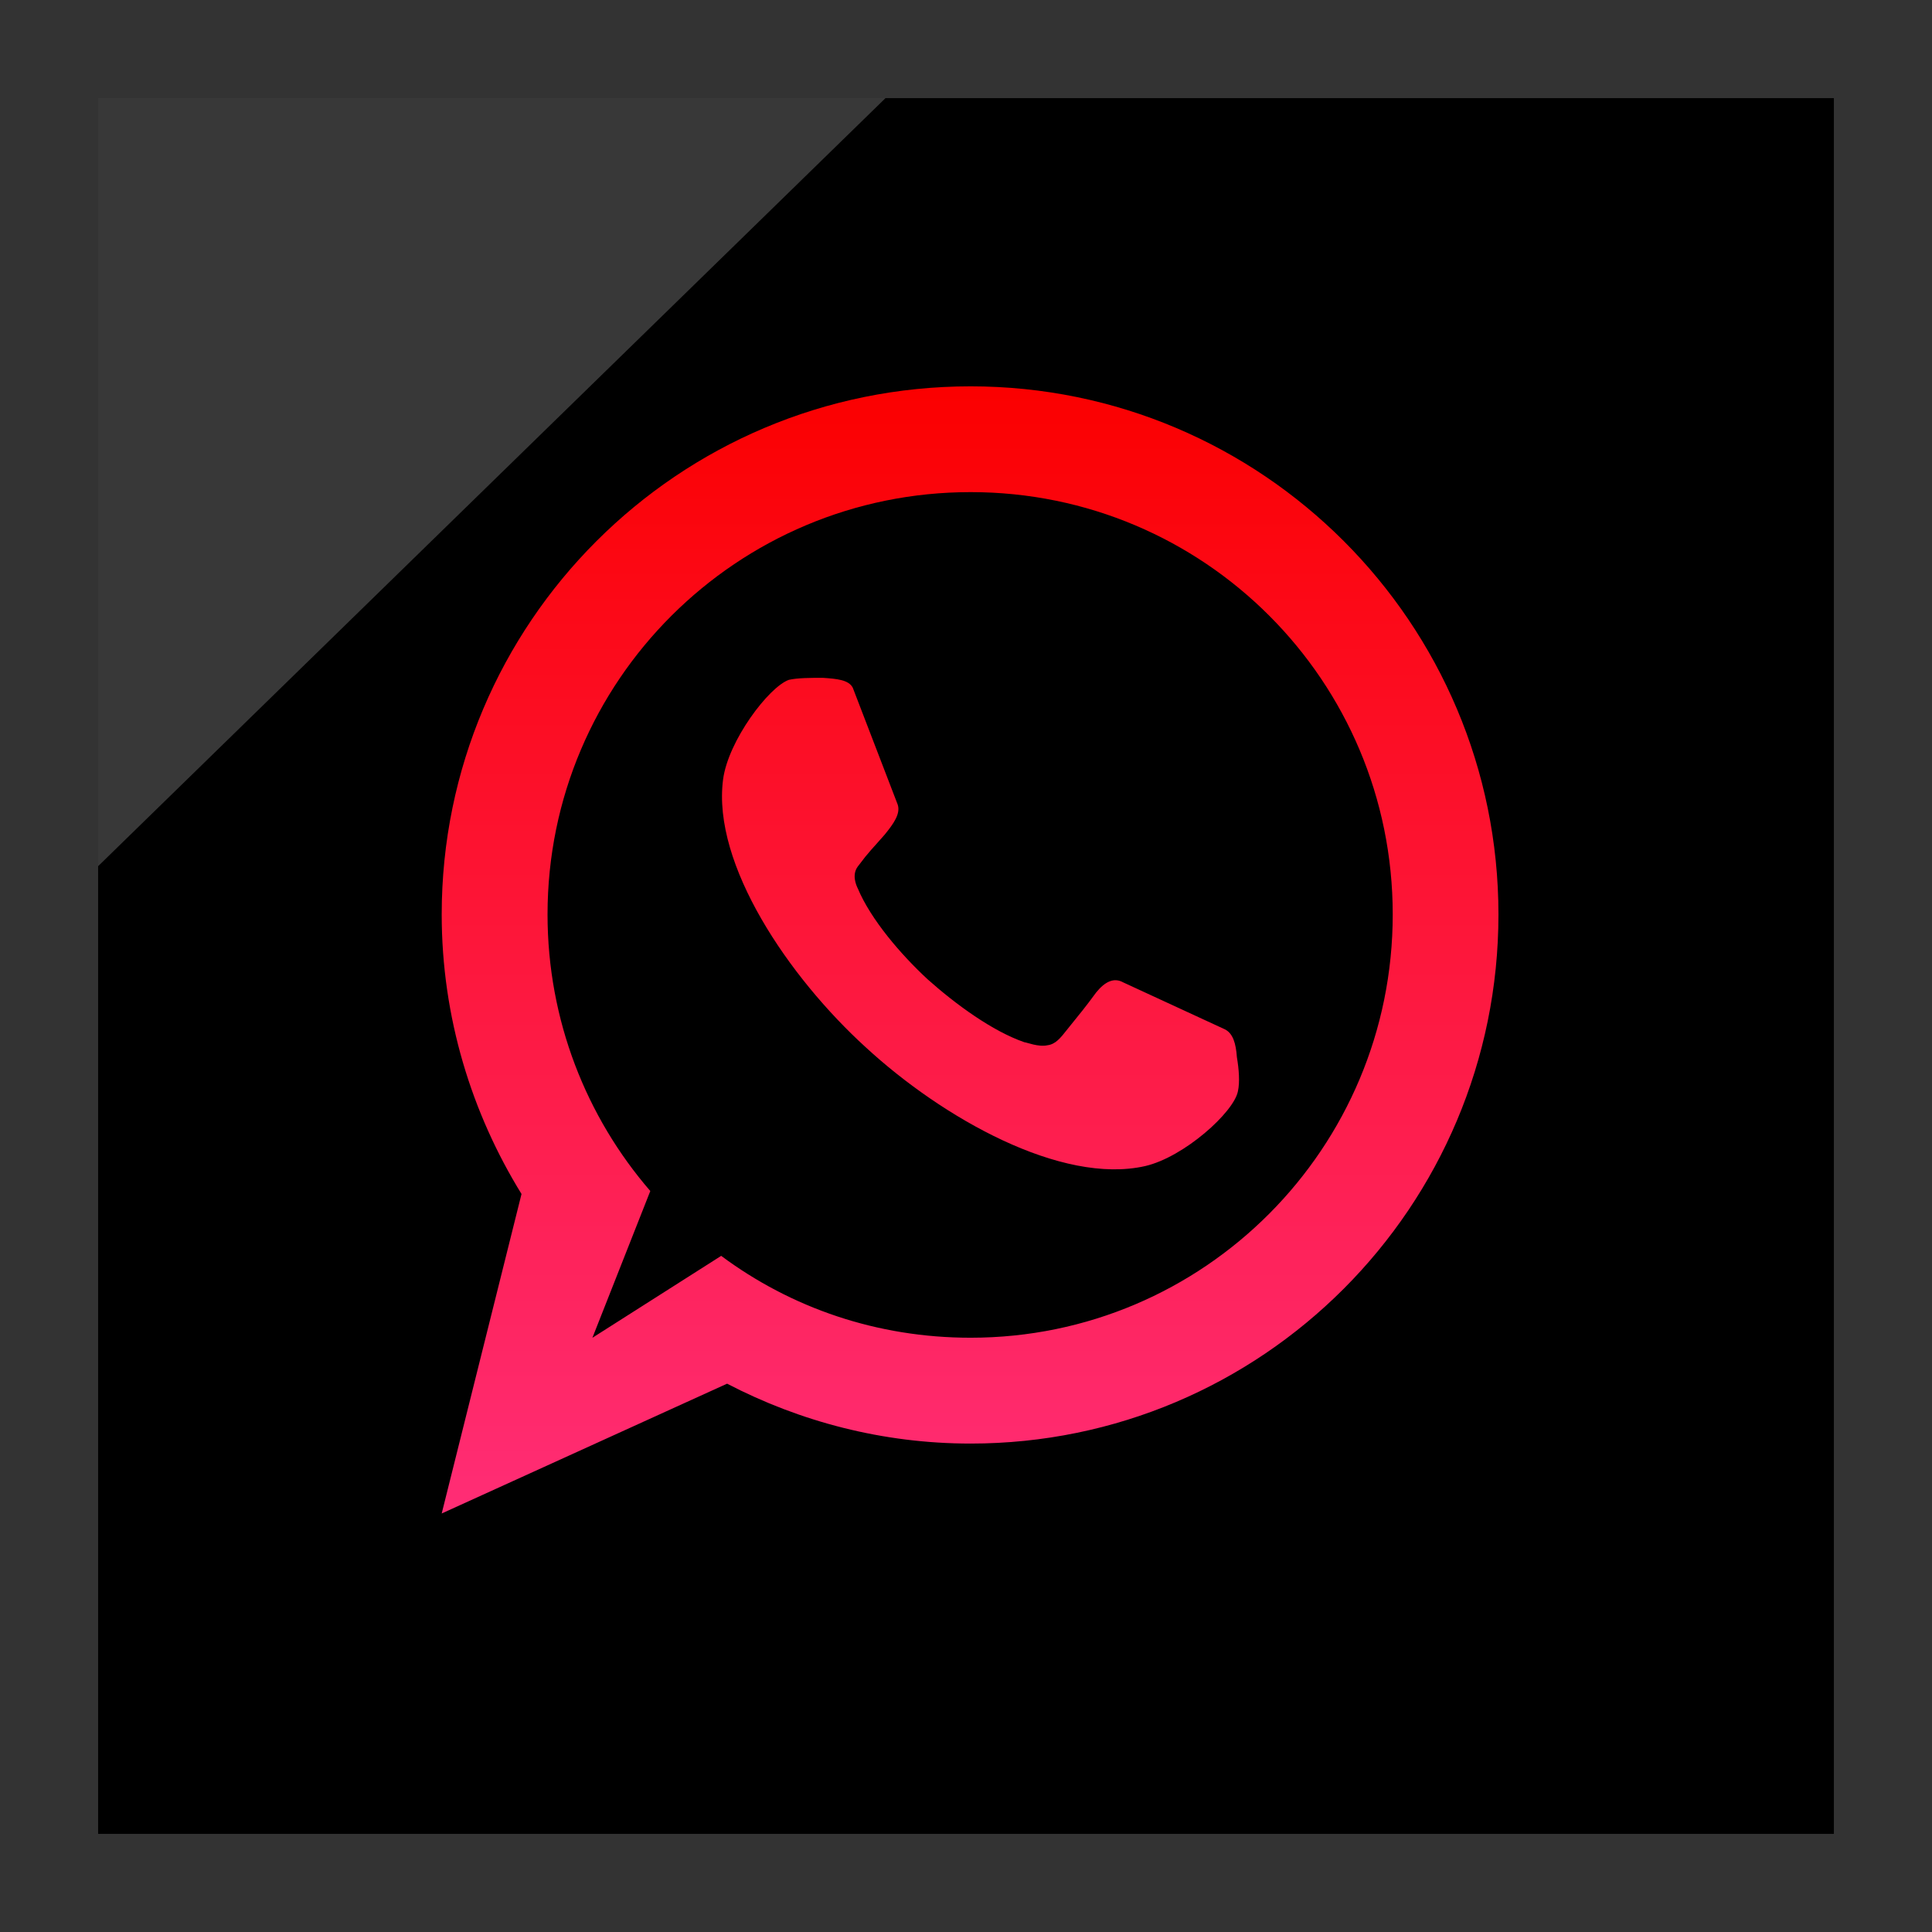
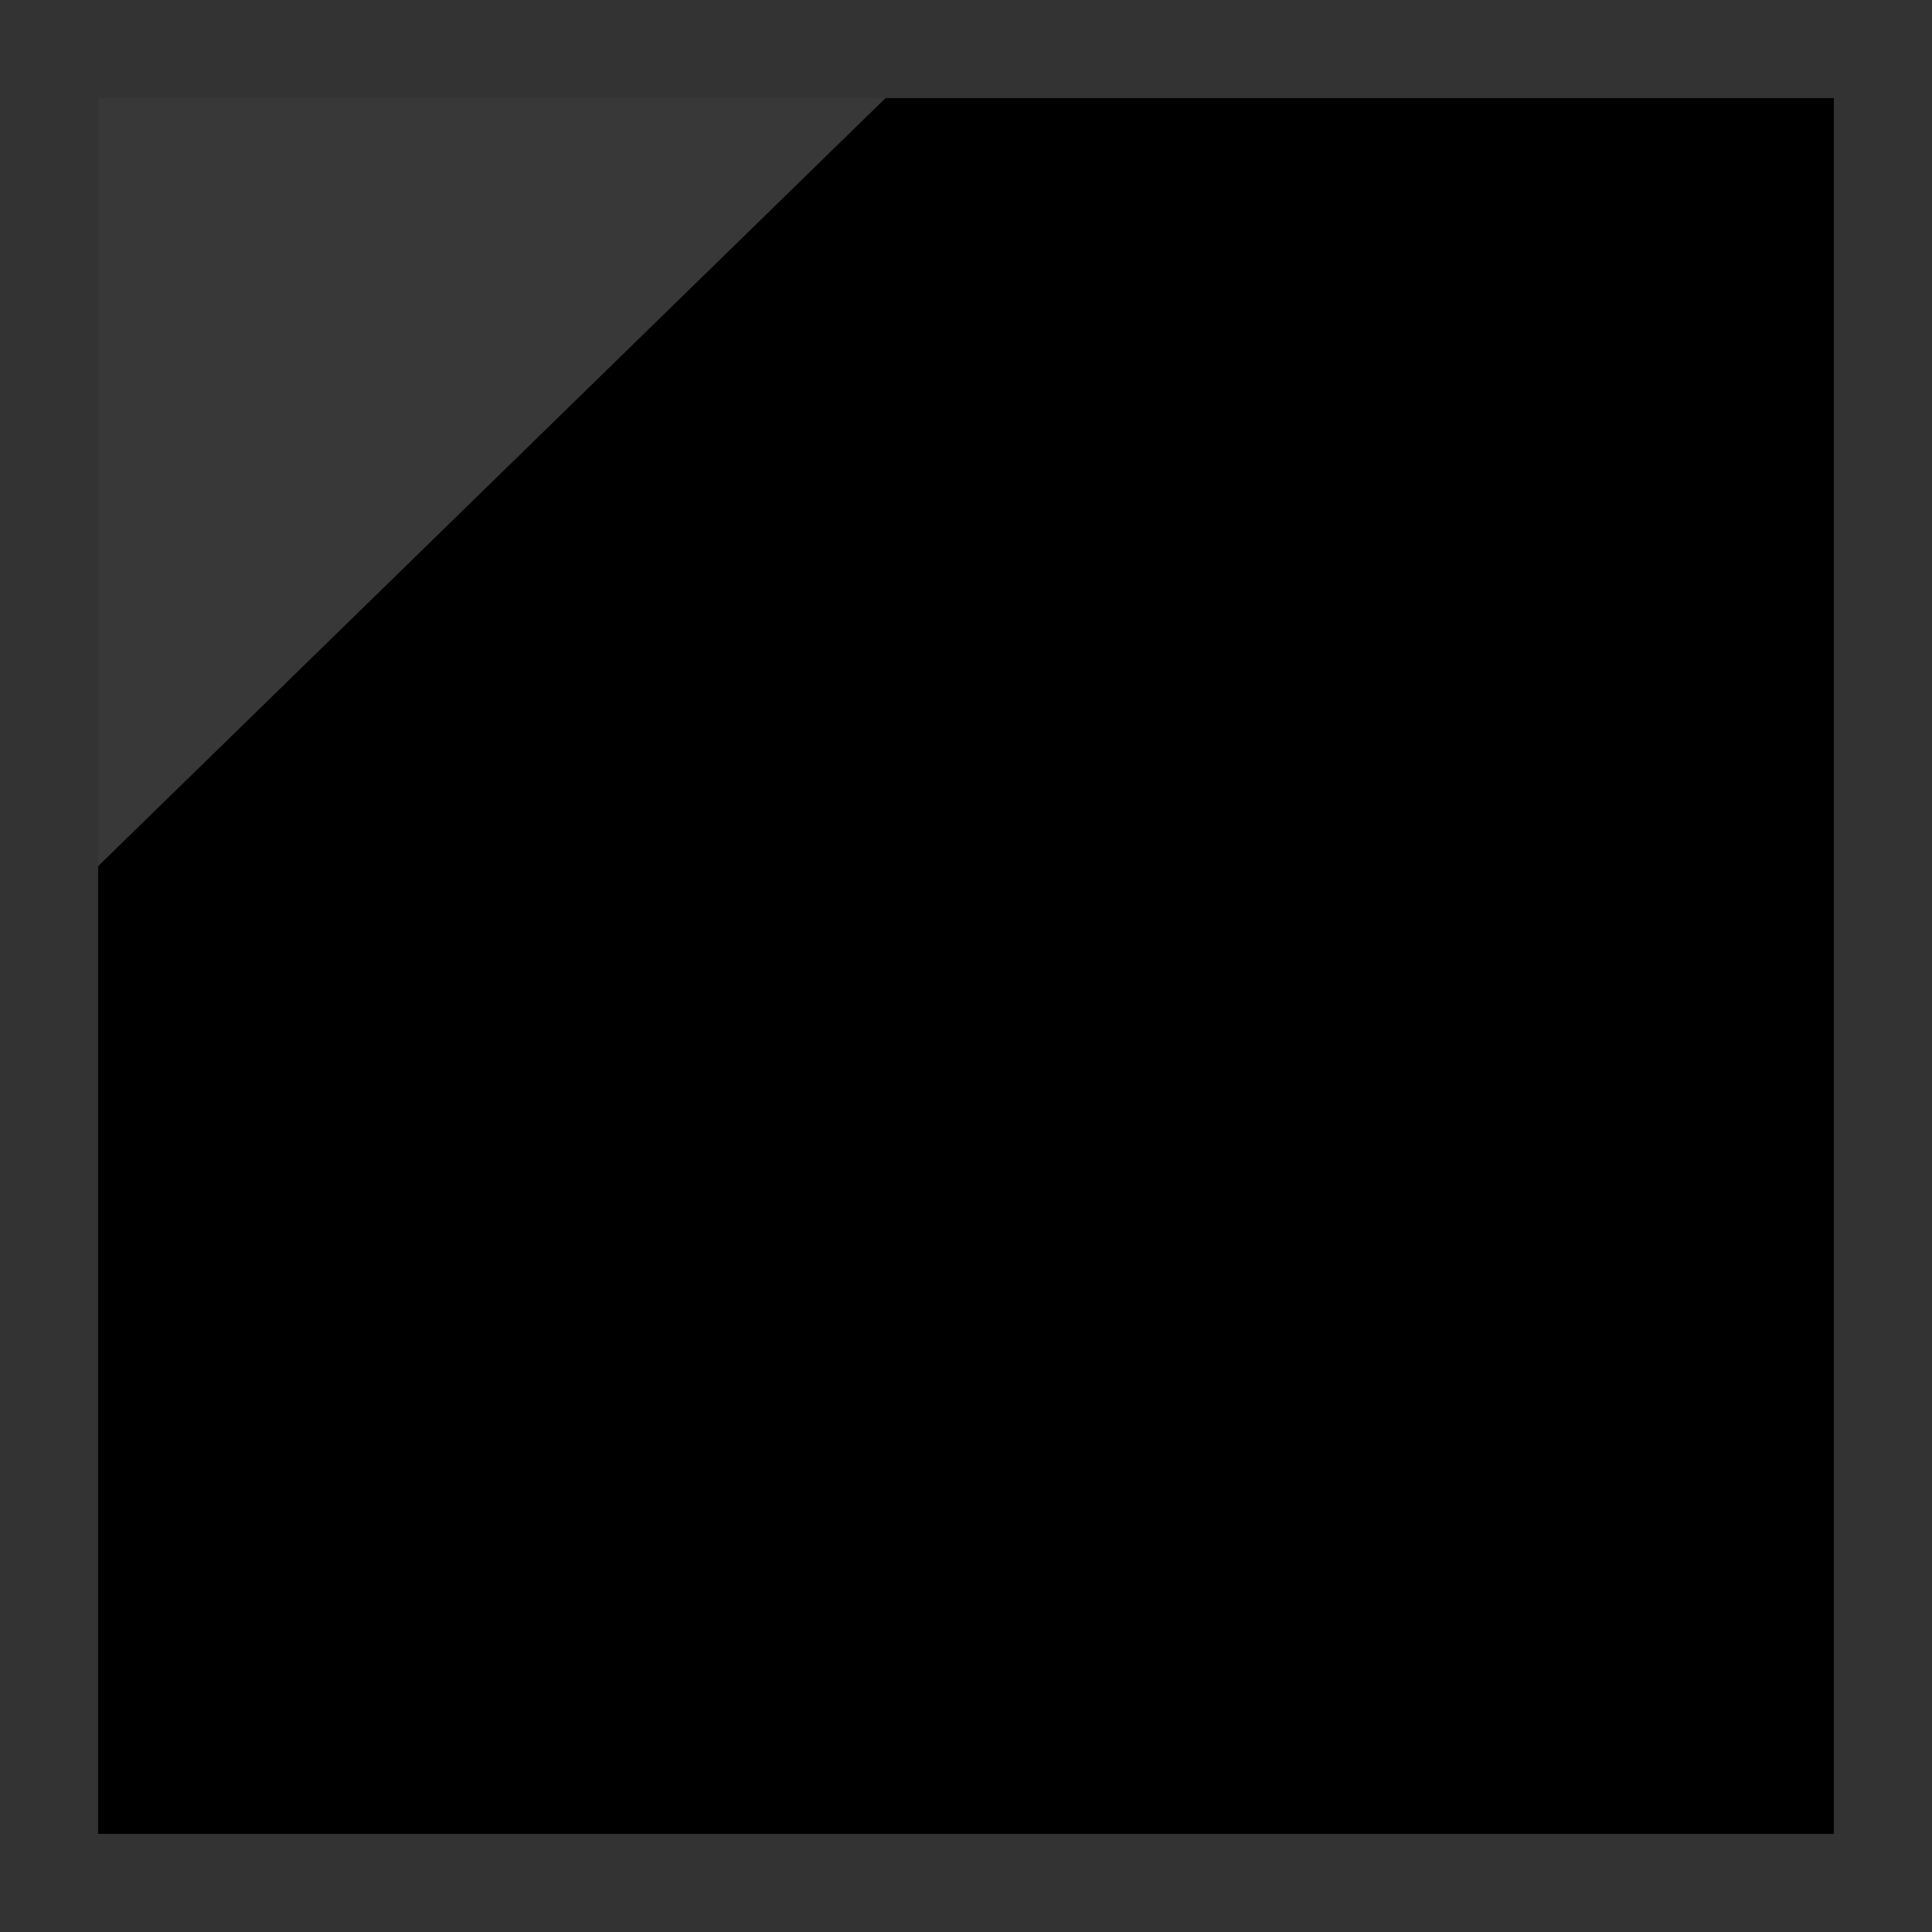
<svg xmlns="http://www.w3.org/2000/svg" enable-background="new 0 0 32 32" version="1.1" viewBox="0 0 32 32" xml:space="preserve">
  <rect x="0" y="0" width="32" height="32" fill="#333333" stroke="none" />
  <g id="Layer_4_copy">
    <g>
      <rect height="28.75" width="28.75" x="1.625" y="1.625" />
      <polygon fill="#FFFFFF" opacity="0.22" points="1.625,1.625 14.667,1.625 1.625,14.347   " />
    </g>
  </g>
  <g id="Official_copy_3">
    <g>
      <linearGradient gradientUnits="userSpaceOnUse" id="SVGID_1_" x1="16.068" x2="16.068" y1="25.068" y2="6.399">
        <stop offset="0" style="stop-color:#FF2D76" />
        <stop offset="1" style="stop-color:#FB0000" />
      </linearGradient>
-       <path d="M15.365,16.221c-0.446-0.413-0.942-0.992-1.157-1.505c-0.033-0.066-0.099-0.232,0-0.364    c0.198-0.265,0.231-0.281,0.446-0.529c0.149-0.182,0.264-0.347,0.215-0.496l-0.744-1.935c-0.066-0.132-0.264-0.149-0.496-0.165    c-0.198,0-0.413,0-0.562,0.033c-0.331,0.116-1.008,1.009-1.091,1.654c-0.182,1.405,1.091,3.274,2.363,4.432    c1.273,1.174,3.24,2.282,4.628,1.968c0.645-0.149,1.471-0.893,1.537-1.24c0.033-0.149,0.017-0.363-0.017-0.562    c-0.016-0.231-0.066-0.397-0.199-0.463l-1.685-0.778c-0.149-0.083-0.298-0.017-0.446,0.166c-0.182,0.248-0.265,0.347-0.479,0.612    c-0.116,0.149-0.198,0.248-0.33,0.264c-0.149,0.033-0.347-0.05-0.38-0.05C16.439,17.081,15.828,16.634,15.365,16.221    L15.365,16.221z M9.812,22.158l0.959-2.431c-1.058-1.224-1.702-2.828-1.702-4.581c0-3.869,3.14-6.995,7.008-6.995    c3.867,0,6.991,3.126,6.991,6.995c0,3.87-3.124,7.011-6.991,7.011c-1.554,0-2.975-0.496-4.132-1.356L9.812,22.158z M8.638,19.776    l-1.322,5.292l4.727-2.15c1.207,0.628,2.578,0.992,4.033,0.992c4.826,0,8.743-3.919,8.743-8.764c0-4.828-3.917-8.747-8.743-8.747    c-4.843,0-8.76,3.919-8.76,8.747C7.316,16.849,7.812,18.437,8.638,19.776L8.638,19.776z" fill="url(#SVGID_1_)" />
    </g>
  </g>
</svg>